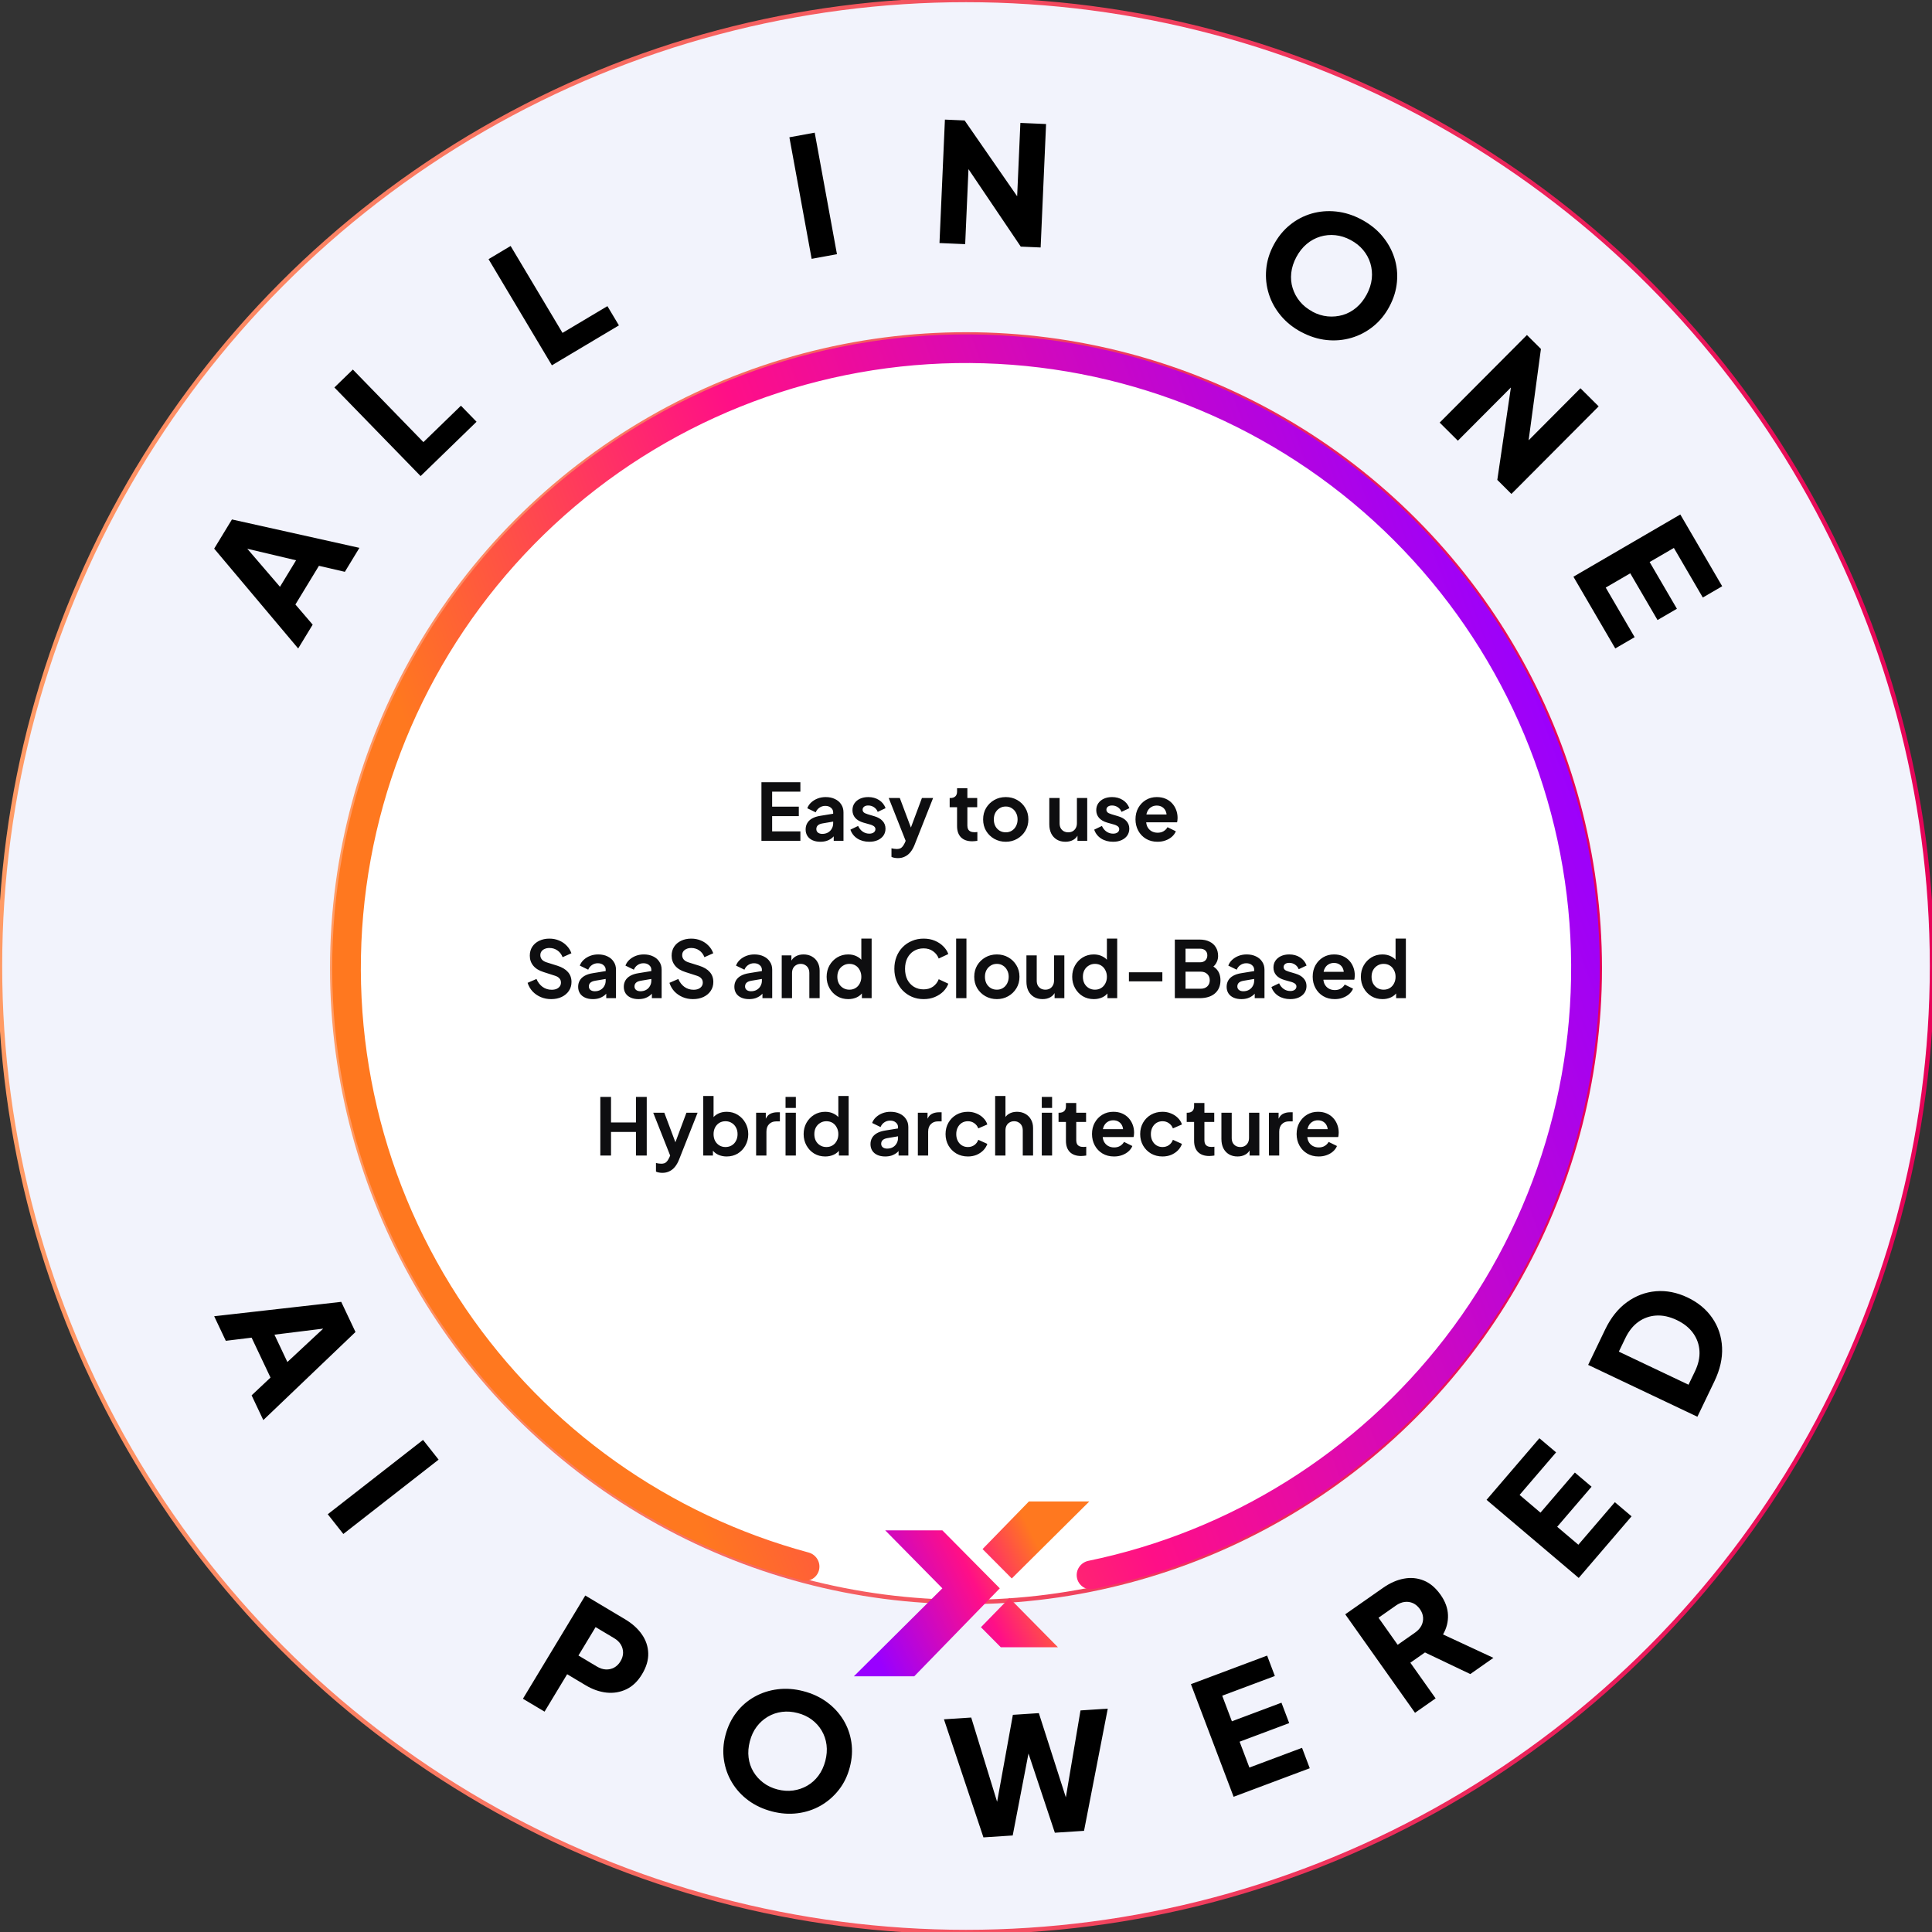
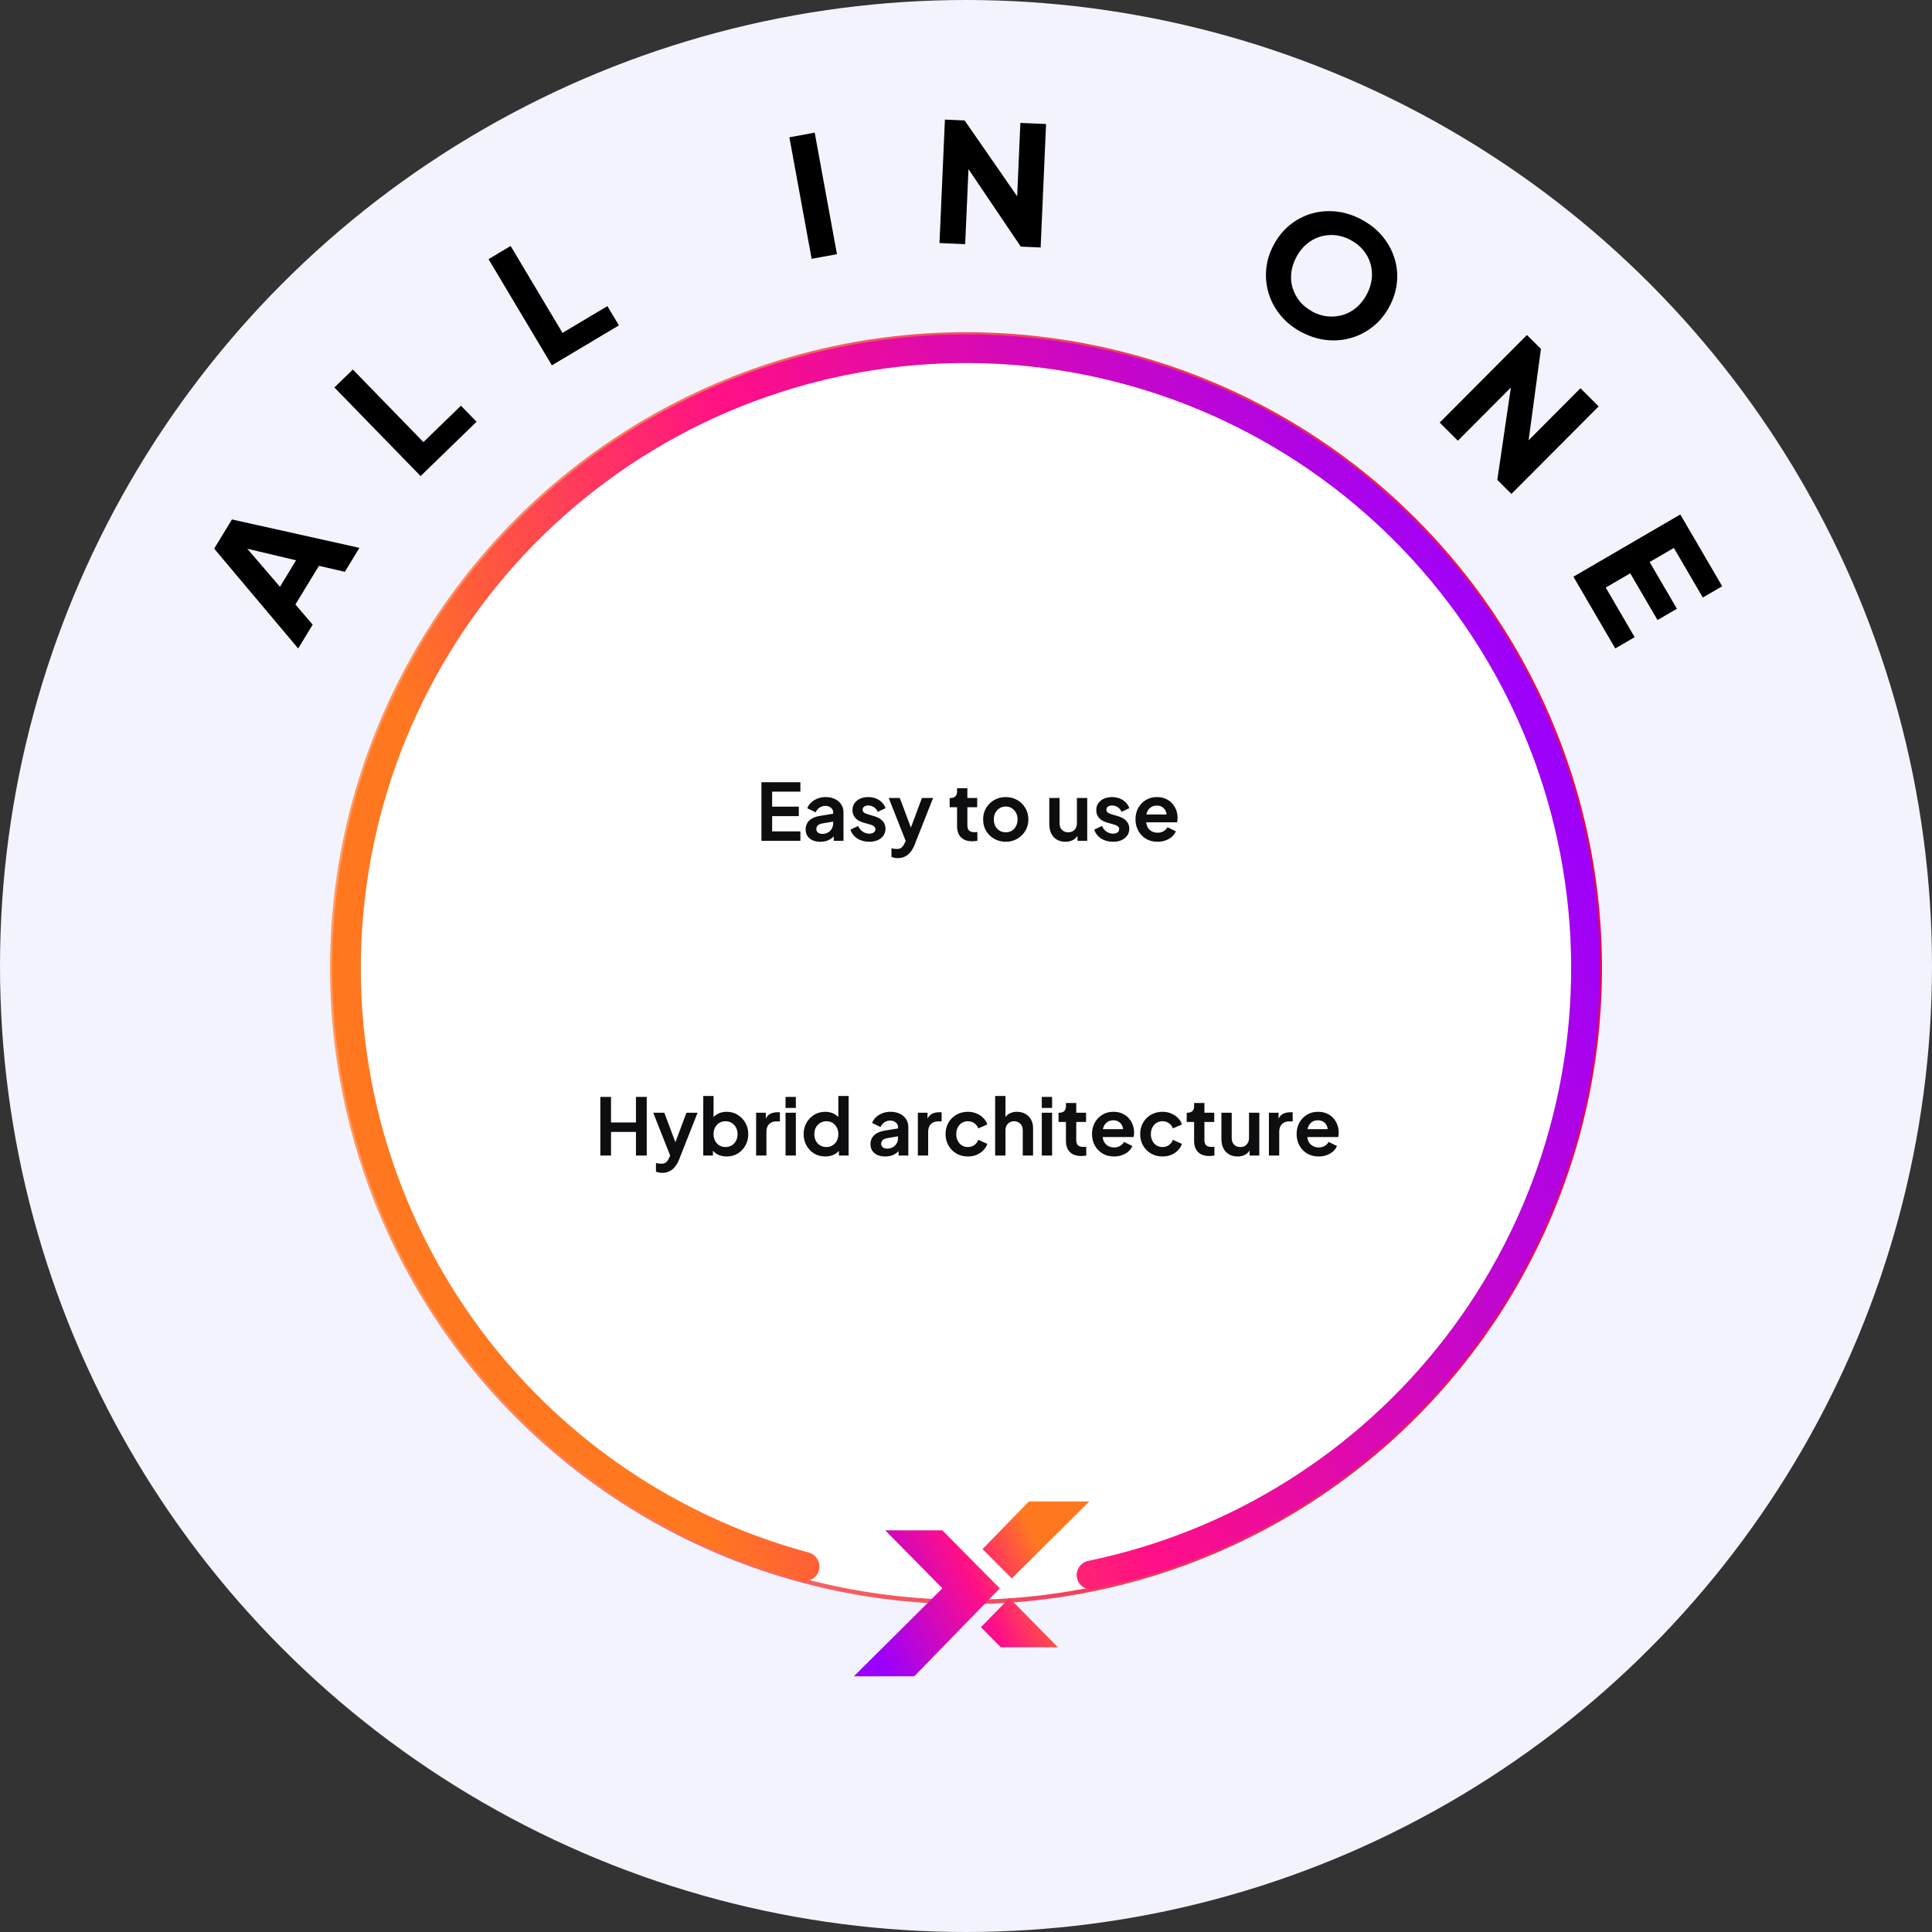
<svg xmlns="http://www.w3.org/2000/svg" width="442" height="442" viewBox="0 0 442 442" fill="none">
  <rect x="0" y="0" width="442" height="442" fill="#333333" stroke="none" />
  <circle cx="221" cy="221" r="221" fill="#F2F3FC" />
-   <circle cx="221" cy="221" r="221" stroke="url(#paint0_linear_791_29324)" />
  <g clip-path="url(#clip0_791_29324)">
    <path d="M49 301.128L78.065 297.838L81.329 304.733L60.241 324.884L57.563 319.227L61.887 315.16L57.563 306.027L51.659 306.748L49 301.128ZM62.789 305.343L65.746 311.601L75.787 302.247L76.457 303.652L62.789 305.343ZM74.978 346.431L96.782 329.423L100.343 333.934L78.549 350.942L74.988 346.431H74.978ZM119.636 388.637L133.899 365.02L143.021 370.464C144.657 371.444 145.931 372.59 146.852 373.921C147.772 375.243 148.256 376.685 148.302 378.238C148.348 379.791 147.874 381.39 146.879 383.035C145.912 384.644 144.722 385.79 143.309 386.465C141.896 387.139 140.389 387.398 138.772 387.232C137.154 387.056 135.536 386.492 133.927 385.522L129.753 383.026L124.583 391.585L119.636 388.637ZM132.337 378.746L136.549 381.26C137.247 381.676 137.935 381.907 138.614 381.935C139.292 381.963 139.915 381.824 140.501 381.51C141.077 381.196 141.561 380.724 141.942 380.087C142.342 379.43 142.537 378.774 142.547 378.118C142.547 377.461 142.388 376.842 142.044 376.26C141.7 375.677 141.18 375.178 140.473 374.762L136.261 372.248L132.337 378.746ZM176.558 414.398C174.541 413.872 172.765 413.04 171.221 411.903C169.678 410.766 168.423 409.398 167.474 407.817C166.517 406.236 165.903 404.508 165.624 402.659C165.345 400.801 165.457 398.897 165.977 396.937C166.498 394.978 167.326 393.258 168.469 391.78C169.613 390.291 170.989 389.099 172.607 388.193C174.215 387.287 175.973 386.714 177.888 386.474C179.794 386.233 181.775 386.372 183.811 386.908C185.847 387.435 187.642 388.276 189.185 389.413C190.728 390.55 191.984 391.909 192.941 393.48C193.899 395.052 194.513 396.771 194.782 398.62C195.052 400.468 194.931 402.382 194.41 404.332C193.899 406.292 193.062 408.011 191.9 409.49C190.738 410.969 189.352 412.171 187.744 413.095C186.135 414.01 184.369 414.593 182.463 414.833C180.557 415.073 178.595 414.935 176.577 414.408L176.558 414.398ZM177.869 409.388C179.097 409.703 180.287 409.786 181.44 409.629C182.593 409.472 183.671 409.111 184.666 408.538C185.661 407.965 186.517 407.207 187.232 406.246C187.948 405.284 188.469 404.157 188.813 402.872C189.148 401.587 189.241 400.358 189.092 399.184C188.943 398.01 188.571 396.928 187.986 395.93C187.4 394.941 186.637 394.1 185.708 393.406C184.778 392.722 183.699 392.214 182.472 391.9C181.245 391.585 180.064 391.493 178.911 391.641C177.758 391.789 176.679 392.149 175.684 392.732C174.69 393.314 173.834 394.081 173.118 395.024C172.402 395.967 171.882 397.095 171.547 398.379C171.212 399.664 171.11 400.903 171.259 402.086C171.407 403.269 171.779 404.36 172.365 405.34C172.951 406.32 173.713 407.161 174.643 407.863C175.573 408.566 176.651 409.074 177.869 409.388ZM224.991 420.36L215.954 393.342L222.193 392.935L229.157 415.6L227.483 415.711L231.723 392.316L237.664 391.927L244.926 414.574L243.253 414.685L247.195 391.308L253.434 390.901L248.004 418.854L241.328 419.288L234.085 397.529L236.019 397.4L231.686 419.917L225.01 420.351L224.991 420.36ZM282.229 411.08L272.457 385.3L289.891 378.765L291.658 383.433L279.617 387.943L281.83 393.795L293.173 389.543L294.94 394.211L283.596 398.463L285.837 404.378L297.878 399.868L299.645 404.536L282.211 411.071L282.229 411.08ZM323.717 391.844L307.762 369.318L316.427 363.254C317.989 362.163 319.561 361.461 321.16 361.165C322.75 360.86 324.275 361.008 325.716 361.59C327.166 362.173 328.44 363.254 329.556 364.825C330.644 366.36 331.211 367.913 331.267 369.484C331.323 371.056 330.941 372.535 330.132 373.921L341.662 379.282L336.371 382.989L323.736 376.962L328.04 376.62L322.657 380.392L328.44 388.554L323.726 391.853L323.717 391.844ZM319.756 376.297L323.736 373.505C324.405 373.034 324.888 372.498 325.195 371.897C325.493 371.296 325.623 370.667 325.567 370.011C325.511 369.355 325.27 368.726 324.842 368.125C324.396 367.497 323.875 367.053 323.28 366.776C322.676 366.508 322.043 366.406 321.365 366.489C320.695 366.572 320.026 366.841 319.356 367.312L315.377 370.104L319.765 376.306L319.756 376.297ZM361.178 360.999L340.091 343.131L352.178 329.035L355.999 332.27L347.65 342.003L352.429 346.061L360.295 336.892L364.116 340.127L356.25 349.296L361.095 353.4L369.444 343.667L373.266 346.902L361.178 360.999ZM388.338 324.126L363.335 312.258L367.231 304.151C368.524 301.461 370.179 299.381 372.206 297.912C374.233 296.442 376.446 295.61 378.844 295.407C381.243 295.213 383.661 295.684 386.069 296.83C388.477 297.976 390.374 299.548 391.741 301.535C393.107 303.522 393.851 305.759 393.972 308.255C394.093 310.751 393.507 313.339 392.215 316.029L388.319 324.136L388.338 324.126ZM386.292 316.805L387.77 313.737C388.551 312.11 388.895 310.557 388.802 309.059C388.71 307.571 388.226 306.212 387.343 304.983C386.459 303.754 385.213 302.765 383.605 301.997C381.968 301.221 380.406 300.879 378.9 300.971C377.403 301.064 376.036 301.544 374.828 302.413C373.61 303.282 372.615 304.53 371.834 306.157L370.355 309.226L386.301 316.796L386.292 316.805Z" fill="black" />
  </g>
  <circle cx="221" cy="221.5" r="145" fill="white" />
  <circle cx="221" cy="221.5" r="145" stroke="url(#paint1_linear_791_29324)" />
  <path d="M246.378 360.933C246.702 362.713 248.409 363.897 250.182 363.533C284.135 356.558 314.507 337.637 335.743 310.151C357.648 281.799 368.281 246.341 365.591 210.615C362.901 174.888 347.08 141.422 321.177 116.669C295.275 91.916 261.125 77.63 225.313 76.564C189.501 75.498 154.563 87.729 127.234 110.897C99.906 134.066 82.122 166.532 77.312 202.035C72.503 237.539 81.008 273.566 101.188 303.17C120.751 331.871 149.945 352.564 183.423 361.546C185.171 362.015 186.946 360.935 187.375 359.177C187.804 357.419 186.726 355.65 184.979 355.179C153.073 346.582 125.254 326.842 106.602 299.479C87.335 271.213 79.214 236.814 83.806 202.915C88.398 169.016 105.378 138.017 131.472 115.896C157.565 93.774 190.925 82.097 225.119 83.114C259.312 84.132 291.918 97.773 316.65 121.407C341.382 145.041 356.488 176.994 359.056 211.106C361.624 245.219 351.472 279.074 330.558 306.144C310.312 332.349 281.368 350.4 249.008 357.084C247.236 357.45 246.054 359.152 246.378 360.933Z" fill="url(#paint2_linear_791_29324)" />
  <path d="M174.201 192.361V178.951H183.111V181.111H176.649V184.549H182.751V186.709H176.649V190.201H183.111V192.361H174.201ZM187.678 192.577C186.994 192.577 186.4 192.463 185.896 192.235C185.392 192.007 185.002 191.683 184.726 191.263C184.45 190.831 184.312 190.333 184.312 189.769C184.312 189.229 184.432 188.749 184.672 188.329C184.912 187.897 185.284 187.537 185.788 187.249C186.292 186.961 186.928 186.757 187.696 186.637L190.9 186.115V187.915L188.146 188.383C187.678 188.467 187.33 188.617 187.102 188.833C186.874 189.049 186.76 189.331 186.76 189.679C186.76 190.015 186.886 190.285 187.138 190.489C187.402 190.681 187.726 190.777 188.11 190.777C188.602 190.777 189.034 190.675 189.406 190.471C189.79 190.255 190.084 189.961 190.288 189.589C190.504 189.217 190.612 188.809 190.612 188.365V185.845C190.612 185.425 190.444 185.077 190.108 184.801C189.784 184.513 189.352 184.369 188.812 184.369C188.308 184.369 187.858 184.507 187.462 184.783C187.078 185.047 186.796 185.401 186.616 185.845L184.69 184.909C184.882 184.393 185.182 183.949 185.59 183.577C186.01 183.193 186.502 182.893 187.066 182.677C187.63 182.461 188.242 182.353 188.902 182.353C189.706 182.353 190.414 182.503 191.026 182.803C191.638 183.091 192.112 183.499 192.448 184.027C192.796 184.543 192.97 185.149 192.97 185.845V192.361H190.738V190.687L191.242 190.651C190.99 191.071 190.69 191.425 190.342 191.713C189.994 191.989 189.598 192.205 189.154 192.361C188.71 192.505 188.218 192.577 187.678 192.577ZM198.876 192.577C197.832 192.577 196.92 192.331 196.14 191.839C195.372 191.335 194.844 190.657 194.556 189.805L196.32 188.959C196.572 189.511 196.92 189.943 197.364 190.255C197.82 190.567 198.324 190.723 198.876 190.723C199.308 190.723 199.65 190.627 199.902 190.435C200.154 190.243 200.28 189.991 200.28 189.679C200.28 189.487 200.226 189.331 200.118 189.211C200.022 189.079 199.884 188.971 199.704 188.887C199.536 188.791 199.35 188.713 199.146 188.653L197.544 188.203C196.716 187.963 196.086 187.597 195.654 187.105C195.234 186.613 195.024 186.031 195.024 185.359C195.024 184.759 195.174 184.237 195.474 183.793C195.786 183.337 196.212 182.983 196.752 182.731C197.304 182.479 197.934 182.353 198.642 182.353C199.566 182.353 200.382 182.575 201.09 183.019C201.798 183.463 202.302 184.087 202.602 184.891L200.802 185.737C200.634 185.293 200.352 184.939 199.956 184.675C199.56 184.411 199.116 184.279 198.624 184.279C198.228 184.279 197.916 184.369 197.688 184.549C197.46 184.729 197.346 184.963 197.346 185.251C197.346 185.431 197.394 185.587 197.49 185.719C197.586 185.851 197.718 185.959 197.886 186.043C198.066 186.127 198.27 186.205 198.498 186.277L200.064 186.745C200.868 186.985 201.486 187.345 201.918 187.825C202.362 188.305 202.584 188.893 202.584 189.589C202.584 190.177 202.428 190.699 202.116 191.155C201.804 191.599 201.372 191.947 200.82 192.199C200.268 192.451 199.62 192.577 198.876 192.577ZM205.408 196.321C205.144 196.321 204.886 196.297 204.634 196.249C204.382 196.213 204.154 196.141 203.95 196.033V194.071C204.106 194.107 204.292 194.143 204.508 194.179C204.736 194.215 204.946 194.233 205.138 194.233C205.678 194.233 206.068 194.107 206.308 193.855C206.56 193.615 206.782 193.291 206.974 192.883L207.622 191.371L207.586 193.351L203.32 182.569H205.858L208.846 190.525H207.946L210.916 182.569H213.472L209.206 193.351C208.954 193.975 208.648 194.509 208.288 194.953C207.928 195.397 207.508 195.733 207.028 195.961C206.56 196.201 206.02 196.321 205.408 196.321ZM222.43 192.469C221.326 192.469 220.468 192.169 219.856 191.569C219.256 190.957 218.956 190.099 218.956 188.995V184.675H217.264V182.569H217.444C217.924 182.569 218.296 182.443 218.56 182.191C218.824 181.939 218.956 181.573 218.956 181.093V180.337H221.314V182.569H223.564V184.675H221.314V188.869C221.314 189.193 221.368 189.469 221.476 189.697C221.596 189.925 221.776 190.099 222.016 190.219C222.268 190.339 222.586 190.399 222.97 190.399C223.054 190.399 223.15 190.393 223.258 190.381C223.378 190.369 223.492 190.357 223.6 190.345V192.361C223.432 192.385 223.24 192.409 223.024 192.433C222.808 192.457 222.61 192.469 222.43 192.469ZM230.102 192.577C229.142 192.577 228.266 192.355 227.474 191.911C226.694 191.467 226.07 190.861 225.602 190.093C225.146 189.325 224.918 188.449 224.918 187.465C224.918 186.481 225.146 185.605 225.602 184.837C226.07 184.069 226.694 183.463 227.474 183.019C228.254 182.575 229.13 182.353 230.102 182.353C231.062 182.353 231.932 182.575 232.712 183.019C233.492 183.463 234.11 184.069 234.566 184.837C235.034 185.593 235.268 186.469 235.268 187.465C235.268 188.449 235.034 189.325 234.566 190.093C234.098 190.861 233.474 191.467 232.694 191.911C231.914 192.355 231.05 192.577 230.102 192.577ZM230.102 190.417C230.63 190.417 231.092 190.291 231.488 190.039C231.896 189.787 232.214 189.439 232.442 188.995C232.682 188.539 232.802 188.029 232.802 187.465C232.802 186.889 232.682 186.385 232.442 185.953C232.214 185.509 231.896 185.161 231.488 184.909C231.092 184.645 230.63 184.513 230.102 184.513C229.562 184.513 229.088 184.645 228.68 184.909C228.272 185.161 227.948 185.509 227.708 185.953C227.48 186.385 227.366 186.889 227.366 187.465C227.366 188.029 227.48 188.539 227.708 188.995C227.948 189.439 228.272 189.787 228.68 190.039C229.088 190.291 229.562 190.417 230.102 190.417ZM243.747 192.577C242.991 192.577 242.331 192.409 241.767 192.073C241.215 191.737 240.789 191.269 240.489 190.669C240.201 190.069 240.057 189.367 240.057 188.563V182.569H242.415V188.365C242.415 188.773 242.493 189.133 242.649 189.445C242.817 189.745 243.051 189.985 243.351 190.165C243.663 190.333 244.011 190.417 244.395 190.417C244.779 190.417 245.121 190.333 245.421 190.165C245.721 189.985 245.955 189.739 246.123 189.427C246.291 189.115 246.375 188.743 246.375 188.311V182.569H248.733V192.361H246.501V190.435L246.699 190.777C246.471 191.377 246.093 191.827 245.565 192.127C245.049 192.427 244.443 192.577 243.747 192.577ZM254.651 192.577C253.607 192.577 252.695 192.331 251.915 191.839C251.147 191.335 250.619 190.657 250.331 189.805L252.095 188.959C252.347 189.511 252.695 189.943 253.139 190.255C253.595 190.567 254.099 190.723 254.651 190.723C255.083 190.723 255.425 190.627 255.677 190.435C255.929 190.243 256.055 189.991 256.055 189.679C256.055 189.487 256.001 189.331 255.893 189.211C255.797 189.079 255.659 188.971 255.479 188.887C255.311 188.791 255.125 188.713 254.921 188.653L253.319 188.203C252.491 187.963 251.861 187.597 251.429 187.105C251.009 186.613 250.799 186.031 250.799 185.359C250.799 184.759 250.949 184.237 251.249 183.793C251.561 183.337 251.987 182.983 252.527 182.731C253.079 182.479 253.709 182.353 254.417 182.353C255.341 182.353 256.157 182.575 256.865 183.019C257.573 183.463 258.077 184.087 258.377 184.891L256.577 185.737C256.409 185.293 256.127 184.939 255.731 184.675C255.335 184.411 254.891 184.279 254.399 184.279C254.003 184.279 253.691 184.369 253.463 184.549C253.235 184.729 253.121 184.963 253.121 185.251C253.121 185.431 253.169 185.587 253.265 185.719C253.361 185.851 253.493 185.959 253.661 186.043C253.841 186.127 254.045 186.205 254.273 186.277L255.839 186.745C256.643 186.985 257.261 187.345 257.693 187.825C258.137 188.305 258.359 188.893 258.359 189.589C258.359 190.177 258.203 190.699 257.891 191.155C257.579 191.599 257.147 191.947 256.595 192.199C256.043 192.451 255.395 192.577 254.651 192.577ZM264.815 192.577C263.807 192.577 262.925 192.349 262.169 191.893C261.413 191.437 260.825 190.819 260.405 190.039C259.985 189.259 259.775 188.395 259.775 187.447C259.775 186.463 259.985 185.593 260.405 184.837C260.837 184.069 261.419 183.463 262.151 183.019C262.895 182.575 263.723 182.353 264.635 182.353C265.403 182.353 266.075 182.479 266.651 182.731C267.239 182.983 267.737 183.331 268.145 183.775C268.553 184.219 268.865 184.729 269.081 185.305C269.297 185.869 269.405 186.481 269.405 187.141C269.405 187.309 269.393 187.483 269.369 187.663C269.357 187.843 269.327 187.999 269.279 188.131H261.719V186.331H267.947L266.831 187.177C266.939 186.625 266.909 186.133 266.741 185.701C266.585 185.269 266.321 184.927 265.949 184.675C265.589 184.423 265.151 184.297 264.635 184.297C264.143 184.297 263.705 184.423 263.321 184.675C262.937 184.915 262.643 185.275 262.439 185.755C262.247 186.223 262.175 186.793 262.223 187.465C262.175 188.065 262.253 188.599 262.457 189.067C262.673 189.523 262.985 189.877 263.393 190.129C263.813 190.381 264.293 190.507 264.833 190.507C265.373 190.507 265.829 190.393 266.201 190.165C266.585 189.937 266.885 189.631 267.101 189.247L269.009 190.183C268.817 190.651 268.517 191.065 268.109 191.425C267.701 191.785 267.215 192.067 266.651 192.271C266.099 192.475 265.487 192.577 264.815 192.577Z" fill="#0E0E10" />
-   <path d="M126.084 228.577C125.232 228.577 124.44 228.421 123.708 228.109C122.988 227.797 122.364 227.365 121.836 226.813C121.32 226.249 120.942 225.595 120.702 224.851L122.736 223.969C123.06 224.737 123.528 225.343 124.14 225.787C124.752 226.219 125.442 226.435 126.21 226.435C126.642 226.435 127.014 226.369 127.326 226.237C127.65 226.093 127.896 225.901 128.064 225.661C128.244 225.421 128.334 225.133 128.334 224.797C128.334 224.401 128.214 224.077 127.974 223.825C127.746 223.561 127.398 223.357 126.93 223.213L124.356 222.385C123.312 222.061 122.526 221.575 121.998 220.927C121.47 220.279 121.206 219.517 121.206 218.641C121.206 217.873 121.392 217.195 121.764 216.607C122.148 216.019 122.676 215.563 123.348 215.239C124.032 214.903 124.812 214.735 125.688 214.735C126.492 214.735 127.23 214.879 127.902 215.167C128.574 215.443 129.15 215.833 129.63 216.337C130.122 216.829 130.488 217.411 130.728 218.083L128.712 218.983C128.448 218.311 128.052 217.795 127.524 217.435C126.996 217.063 126.384 216.877 125.688 216.877C125.28 216.877 124.92 216.949 124.608 217.093C124.296 217.225 124.05 217.417 123.87 217.669C123.702 217.909 123.618 218.197 123.618 218.533C123.618 218.905 123.738 219.235 123.978 219.523C124.218 219.799 124.584 220.015 125.076 220.171L127.542 220.945C128.61 221.293 129.408 221.773 129.936 222.385C130.476 222.997 130.746 223.753 130.746 224.653C130.746 225.421 130.548 226.099 130.152 226.687C129.756 227.275 129.21 227.737 128.514 228.073C127.818 228.409 127.008 228.577 126.084 228.577ZM135.634 228.577C134.95 228.577 134.356 228.463 133.852 228.235C133.348 228.007 132.958 227.683 132.682 227.263C132.406 226.831 132.268 226.333 132.268 225.769C132.268 225.229 132.388 224.749 132.628 224.329C132.868 223.897 133.24 223.537 133.744 223.249C134.248 222.961 134.884 222.757 135.652 222.637L138.856 222.115V223.915L136.102 224.383C135.634 224.467 135.286 224.617 135.058 224.833C134.83 225.049 134.716 225.331 134.716 225.679C134.716 226.015 134.842 226.285 135.094 226.489C135.358 226.681 135.682 226.777 136.066 226.777C136.558 226.777 136.99 226.675 137.362 226.471C137.746 226.255 138.04 225.961 138.244 225.589C138.46 225.217 138.568 224.809 138.568 224.365V221.845C138.568 221.425 138.4 221.077 138.064 220.801C137.74 220.513 137.308 220.369 136.768 220.369C136.264 220.369 135.814 220.507 135.418 220.783C135.034 221.047 134.752 221.401 134.572 221.845L132.646 220.909C132.838 220.393 133.138 219.949 133.546 219.577C133.966 219.193 134.458 218.893 135.022 218.677C135.586 218.461 136.198 218.353 136.858 218.353C137.662 218.353 138.37 218.503 138.982 218.803C139.594 219.091 140.068 219.499 140.404 220.027C140.752 220.543 140.926 221.149 140.926 221.845V228.361H138.694V226.687L139.198 226.651C138.946 227.071 138.646 227.425 138.298 227.713C137.95 227.989 137.554 228.205 137.11 228.361C136.666 228.505 136.174 228.577 135.634 228.577ZM146.076 228.577C145.392 228.577 144.798 228.463 144.294 228.235C143.79 228.007 143.4 227.683 143.124 227.263C142.848 226.831 142.71 226.333 142.71 225.769C142.71 225.229 142.83 224.749 143.07 224.329C143.31 223.897 143.682 223.537 144.186 223.249C144.69 222.961 145.326 222.757 146.094 222.637L149.298 222.115V223.915L146.544 224.383C146.076 224.467 145.728 224.617 145.5 224.833C145.272 225.049 145.158 225.331 145.158 225.679C145.158 226.015 145.284 226.285 145.536 226.489C145.8 226.681 146.124 226.777 146.508 226.777C147 226.777 147.432 226.675 147.804 226.471C148.188 226.255 148.482 225.961 148.686 225.589C148.902 225.217 149.01 224.809 149.01 224.365V221.845C149.01 221.425 148.842 221.077 148.506 220.801C148.182 220.513 147.75 220.369 147.21 220.369C146.706 220.369 146.256 220.507 145.86 220.783C145.476 221.047 145.194 221.401 145.014 221.845L143.088 220.909C143.28 220.393 143.58 219.949 143.988 219.577C144.408 219.193 144.9 218.893 145.464 218.677C146.028 218.461 146.64 218.353 147.3 218.353C148.104 218.353 148.812 218.503 149.424 218.803C150.036 219.091 150.51 219.499 150.846 220.027C151.194 220.543 151.368 221.149 151.368 221.845V228.361H149.136V226.687L149.64 226.651C149.388 227.071 149.088 227.425 148.74 227.713C148.392 227.989 147.996 228.205 147.552 228.361C147.108 228.505 146.616 228.577 146.076 228.577ZM158.533 228.577C157.681 228.577 156.889 228.421 156.157 228.109C155.437 227.797 154.813 227.365 154.285 226.813C153.769 226.249 153.391 225.595 153.151 224.851L155.185 223.969C155.509 224.737 155.977 225.343 156.589 225.787C157.201 226.219 157.891 226.435 158.659 226.435C159.091 226.435 159.463 226.369 159.775 226.237C160.099 226.093 160.345 225.901 160.513 225.661C160.693 225.421 160.783 225.133 160.783 224.797C160.783 224.401 160.663 224.077 160.423 223.825C160.195 223.561 159.847 223.357 159.379 223.213L156.805 222.385C155.761 222.061 154.975 221.575 154.447 220.927C153.919 220.279 153.655 219.517 153.655 218.641C153.655 217.873 153.841 217.195 154.213 216.607C154.597 216.019 155.125 215.563 155.797 215.239C156.481 214.903 157.261 214.735 158.137 214.735C158.941 214.735 159.679 214.879 160.351 215.167C161.023 215.443 161.599 215.833 162.079 216.337C162.571 216.829 162.937 217.411 163.177 218.083L161.161 218.983C160.897 218.311 160.501 217.795 159.973 217.435C159.445 217.063 158.833 216.877 158.137 216.877C157.729 216.877 157.369 216.949 157.057 217.093C156.745 217.225 156.499 217.417 156.319 217.669C156.151 217.909 156.067 218.197 156.067 218.533C156.067 218.905 156.187 219.235 156.427 219.523C156.667 219.799 157.033 220.015 157.525 220.171L159.991 220.945C161.059 221.293 161.857 221.773 162.385 222.385C162.925 222.997 163.195 223.753 163.195 224.653C163.195 225.421 162.997 226.099 162.601 226.687C162.205 227.275 161.659 227.737 160.963 228.073C160.267 228.409 159.457 228.577 158.533 228.577ZM171.371 228.577C170.687 228.577 170.093 228.463 169.589 228.235C169.085 228.007 168.695 227.683 168.419 227.263C168.143 226.831 168.005 226.333 168.005 225.769C168.005 225.229 168.125 224.749 168.365 224.329C168.605 223.897 168.977 223.537 169.481 223.249C169.985 222.961 170.621 222.757 171.389 222.637L174.593 222.115V223.915L171.839 224.383C171.371 224.467 171.023 224.617 170.795 224.833C170.567 225.049 170.453 225.331 170.453 225.679C170.453 226.015 170.579 226.285 170.831 226.489C171.095 226.681 171.419 226.777 171.803 226.777C172.295 226.777 172.727 226.675 173.099 226.471C173.483 226.255 173.777 225.961 173.981 225.589C174.197 225.217 174.305 224.809 174.305 224.365V221.845C174.305 221.425 174.137 221.077 173.801 220.801C173.477 220.513 173.045 220.369 172.505 220.369C172.001 220.369 171.551 220.507 171.155 220.783C170.771 221.047 170.489 221.401 170.309 221.845L168.383 220.909C168.575 220.393 168.875 219.949 169.283 219.577C169.703 219.193 170.195 218.893 170.759 218.677C171.323 218.461 171.935 218.353 172.595 218.353C173.399 218.353 174.107 218.503 174.719 218.803C175.331 219.091 175.805 219.499 176.141 220.027C176.489 220.543 176.663 221.149 176.663 221.845V228.361H174.431V226.687L174.935 226.651C174.683 227.071 174.383 227.425 174.035 227.713C173.687 227.989 173.291 228.205 172.847 228.361C172.403 228.505 171.911 228.577 171.371 228.577ZM178.842 228.361V218.569H181.056V220.495L180.876 220.153C181.104 219.565 181.476 219.121 181.992 218.821C182.52 218.509 183.132 218.353 183.828 218.353C184.548 218.353 185.184 218.509 185.736 218.821C186.3 219.133 186.738 219.571 187.05 220.135C187.362 220.687 187.518 221.329 187.518 222.061V228.361H185.16V222.619C185.16 222.187 185.076 221.815 184.908 221.503C184.74 221.191 184.506 220.951 184.206 220.783C183.918 220.603 183.576 220.513 183.18 220.513C182.796 220.513 182.454 220.603 182.154 220.783C181.854 220.951 181.62 221.191 181.452 221.503C181.284 221.815 181.2 222.187 181.2 222.619V228.361H178.842ZM194.066 228.577C193.118 228.577 192.272 228.355 191.528 227.911C190.784 227.455 190.196 226.837 189.764 226.057C189.332 225.277 189.116 224.413 189.116 223.465C189.116 222.505 189.332 221.641 189.764 220.873C190.196 220.105 190.784 219.493 191.528 219.037C192.284 218.581 193.124 218.353 194.048 218.353C194.792 218.353 195.452 218.503 196.028 218.803C196.616 219.091 197.078 219.499 197.414 220.027L197.054 220.513V214.735H199.412V228.361H197.18V226.471L197.432 226.939C197.096 227.467 196.628 227.875 196.028 228.163C195.428 228.439 194.774 228.577 194.066 228.577ZM194.318 226.417C194.858 226.417 195.332 226.291 195.74 226.039C196.148 225.787 196.466 225.439 196.694 224.995C196.934 224.551 197.054 224.041 197.054 223.465C197.054 222.901 196.934 222.397 196.694 221.953C196.466 221.497 196.148 221.143 195.74 220.891C195.332 220.639 194.858 220.513 194.318 220.513C193.79 220.513 193.316 220.645 192.896 220.909C192.476 221.161 192.146 221.509 191.906 221.953C191.678 222.385 191.564 222.889 191.564 223.465C191.564 224.041 191.678 224.551 191.906 224.995C192.146 225.439 192.476 225.787 192.896 226.039C193.316 226.291 193.79 226.417 194.318 226.417ZM211.303 228.577C210.343 228.577 209.455 228.403 208.639 228.055C207.835 227.707 207.127 227.221 206.515 226.597C205.915 225.973 205.447 225.241 205.111 224.401C204.775 223.561 204.607 222.643 204.607 221.647C204.607 220.651 204.769 219.733 205.093 218.893C205.429 218.041 205.897 217.309 206.497 216.697C207.109 216.073 207.823 215.593 208.639 215.257C209.455 214.909 210.343 214.735 211.303 214.735C212.263 214.735 213.121 214.897 213.877 215.221C214.645 215.545 215.293 215.977 215.821 216.517C216.349 217.045 216.727 217.627 216.955 218.263L214.759 219.289C214.507 218.617 214.081 218.065 213.481 217.633C212.881 217.189 212.155 216.967 211.303 216.967C210.463 216.967 209.719 217.165 209.071 217.561C208.435 217.957 207.937 218.503 207.577 219.199C207.229 219.895 207.055 220.711 207.055 221.647C207.055 222.583 207.229 223.405 207.577 224.113C207.937 224.809 208.435 225.355 209.071 225.751C209.719 226.147 210.463 226.345 211.303 226.345C212.155 226.345 212.881 226.129 213.481 225.697C214.081 225.253 214.507 224.695 214.759 224.023L216.955 225.049C216.727 225.685 216.349 226.273 215.821 226.813C215.293 227.341 214.645 227.767 213.877 228.091C213.121 228.415 212.263 228.577 211.303 228.577ZM218.744 228.361V214.735H221.102V228.361H218.744ZM228.068 228.577C227.108 228.577 226.232 228.355 225.44 227.911C224.66 227.467 224.036 226.861 223.568 226.093C223.112 225.325 222.884 224.449 222.884 223.465C222.884 222.481 223.112 221.605 223.568 220.837C224.036 220.069 224.66 219.463 225.44 219.019C226.22 218.575 227.096 218.353 228.068 218.353C229.028 218.353 229.898 218.575 230.678 219.019C231.458 219.463 232.076 220.069 232.532 220.837C233 221.593 233.234 222.469 233.234 223.465C233.234 224.449 233 225.325 232.532 226.093C232.064 226.861 231.44 227.467 230.66 227.911C229.88 228.355 229.016 228.577 228.068 228.577ZM228.068 226.417C228.596 226.417 229.058 226.291 229.454 226.039C229.862 225.787 230.18 225.439 230.408 224.995C230.648 224.539 230.768 224.029 230.768 223.465C230.768 222.889 230.648 222.385 230.408 221.953C230.18 221.509 229.862 221.161 229.454 220.909C229.058 220.645 228.596 220.513 228.068 220.513C227.528 220.513 227.054 220.645 226.646 220.909C226.238 221.161 225.914 221.509 225.674 221.953C225.446 222.385 225.332 222.889 225.332 223.465C225.332 224.029 225.446 224.539 225.674 224.995C225.914 225.439 226.238 225.787 226.646 226.039C227.054 226.291 227.528 226.417 228.068 226.417ZM238.514 228.577C237.758 228.577 237.098 228.409 236.534 228.073C235.982 227.737 235.556 227.269 235.256 226.669C234.968 226.069 234.824 225.367 234.824 224.563V218.569H237.182V224.365C237.182 224.773 237.26 225.133 237.416 225.445C237.584 225.745 237.818 225.985 238.118 226.165C238.43 226.333 238.778 226.417 239.162 226.417C239.546 226.417 239.888 226.333 240.188 226.165C240.488 225.985 240.722 225.739 240.89 225.427C241.058 225.115 241.142 224.743 241.142 224.311V218.569H243.5V228.361H241.268V226.435L241.466 226.777C241.238 227.377 240.86 227.827 240.332 228.127C239.816 228.427 239.21 228.577 238.514 228.577ZM250.246 228.577C249.298 228.577 248.452 228.355 247.708 227.911C246.964 227.455 246.376 226.837 245.944 226.057C245.512 225.277 245.296 224.413 245.296 223.465C245.296 222.505 245.512 221.641 245.944 220.873C246.376 220.105 246.964 219.493 247.708 219.037C248.464 218.581 249.304 218.353 250.228 218.353C250.972 218.353 251.632 218.503 252.208 218.803C252.796 219.091 253.258 219.499 253.594 220.027L253.234 220.513V214.735H255.592V228.361H253.36V226.471L253.612 226.939C253.276 227.467 252.808 227.875 252.208 228.163C251.608 228.439 250.954 228.577 250.246 228.577ZM250.498 226.417C251.038 226.417 251.512 226.291 251.92 226.039C252.328 225.787 252.646 225.439 252.874 224.995C253.114 224.551 253.234 224.041 253.234 223.465C253.234 222.901 253.114 222.397 252.874 221.953C252.646 221.497 252.328 221.143 251.92 220.891C251.512 220.639 251.038 220.513 250.498 220.513C249.97 220.513 249.496 220.645 249.076 220.909C248.656 221.161 248.326 221.509 248.086 221.953C247.858 222.385 247.744 222.889 247.744 223.465C247.744 224.041 247.858 224.551 248.086 224.995C248.326 225.439 248.656 225.787 249.076 226.039C249.496 226.291 249.97 226.417 250.498 226.417ZM258.272 224.509V222.439H265.922V224.509H258.272ZM268.776 228.361V214.951H274.428C275.316 214.951 276.072 215.107 276.696 215.419C277.332 215.719 277.818 216.151 278.154 216.715C278.502 217.267 278.676 217.939 278.676 218.731C278.676 219.343 278.508 219.919 278.172 220.459C277.848 220.987 277.326 221.425 276.606 221.773V220.639C277.266 220.891 277.788 221.203 278.172 221.575C278.556 221.947 278.826 222.361 278.982 222.817C279.138 223.273 279.216 223.753 279.216 224.257C279.216 225.541 278.79 226.549 277.938 227.281C277.098 228.001 275.928 228.361 274.428 228.361H268.776ZM271.224 226.201H274.68C275.316 226.201 275.82 226.027 276.192 225.679C276.576 225.319 276.768 224.845 276.768 224.257C276.768 223.669 276.576 223.195 276.192 222.835C275.82 222.475 275.316 222.295 274.68 222.295H271.224V226.201ZM271.224 220.153H274.554C275.058 220.153 275.46 220.009 275.76 219.721C276.06 219.421 276.21 219.037 276.21 218.569C276.21 218.101 276.06 217.729 275.76 217.453C275.46 217.177 275.058 217.039 274.554 217.039H271.224V220.153ZM283.994 228.577C283.31 228.577 282.716 228.463 282.212 228.235C281.708 228.007 281.318 227.683 281.042 227.263C280.766 226.831 280.628 226.333 280.628 225.769C280.628 225.229 280.748 224.749 280.988 224.329C281.228 223.897 281.6 223.537 282.104 223.249C282.608 222.961 283.244 222.757 284.012 222.637L287.216 222.115V223.915L284.462 224.383C283.994 224.467 283.646 224.617 283.418 224.833C283.19 225.049 283.076 225.331 283.076 225.679C283.076 226.015 283.202 226.285 283.454 226.489C283.718 226.681 284.042 226.777 284.426 226.777C284.918 226.777 285.35 226.675 285.722 226.471C286.106 226.255 286.4 225.961 286.604 225.589C286.82 225.217 286.928 224.809 286.928 224.365V221.845C286.928 221.425 286.76 221.077 286.424 220.801C286.1 220.513 285.668 220.369 285.128 220.369C284.624 220.369 284.174 220.507 283.778 220.783C283.394 221.047 283.112 221.401 282.932 221.845L281.006 220.909C281.198 220.393 281.498 219.949 281.906 219.577C282.326 219.193 282.818 218.893 283.382 218.677C283.946 218.461 284.558 218.353 285.218 218.353C286.022 218.353 286.73 218.503 287.342 218.803C287.954 219.091 288.428 219.499 288.764 220.027C289.112 220.543 289.286 221.149 289.286 221.845V228.361H287.054V226.687L287.558 226.651C287.306 227.071 287.006 227.425 286.658 227.713C286.31 227.989 285.914 228.205 285.47 228.361C285.026 228.505 284.534 228.577 283.994 228.577ZM295.191 228.577C294.147 228.577 293.235 228.331 292.455 227.839C291.687 227.335 291.159 226.657 290.871 225.805L292.635 224.959C292.887 225.511 293.235 225.943 293.679 226.255C294.135 226.567 294.639 226.723 295.191 226.723C295.623 226.723 295.965 226.627 296.217 226.435C296.469 226.243 296.595 225.991 296.595 225.679C296.595 225.487 296.541 225.331 296.433 225.211C296.337 225.079 296.199 224.971 296.019 224.887C295.851 224.791 295.665 224.713 295.461 224.653L293.859 224.203C293.031 223.963 292.401 223.597 291.969 223.105C291.549 222.613 291.339 222.031 291.339 221.359C291.339 220.759 291.489 220.237 291.789 219.793C292.101 219.337 292.527 218.983 293.067 218.731C293.619 218.479 294.249 218.353 294.957 218.353C295.881 218.353 296.697 218.575 297.405 219.019C298.113 219.463 298.617 220.087 298.917 220.891L297.117 221.737C296.949 221.293 296.667 220.939 296.271 220.675C295.875 220.411 295.431 220.279 294.939 220.279C294.543 220.279 294.231 220.369 294.003 220.549C293.775 220.729 293.661 220.963 293.661 221.251C293.661 221.431 293.709 221.587 293.805 221.719C293.901 221.851 294.033 221.959 294.201 222.043C294.381 222.127 294.585 222.205 294.813 222.277L296.379 222.745C297.183 222.985 297.801 223.345 298.233 223.825C298.677 224.305 298.899 224.893 298.899 225.589C298.899 226.177 298.743 226.699 298.431 227.155C298.119 227.599 297.687 227.947 297.135 228.199C296.583 228.451 295.935 228.577 295.191 228.577ZM305.355 228.577C304.347 228.577 303.465 228.349 302.709 227.893C301.953 227.437 301.365 226.819 300.945 226.039C300.525 225.259 300.315 224.395 300.315 223.447C300.315 222.463 300.525 221.593 300.945 220.837C301.377 220.069 301.959 219.463 302.691 219.019C303.435 218.575 304.263 218.353 305.175 218.353C305.943 218.353 306.615 218.479 307.191 218.731C307.779 218.983 308.277 219.331 308.685 219.775C309.093 220.219 309.405 220.729 309.621 221.305C309.837 221.869 309.945 222.481 309.945 223.141C309.945 223.309 309.933 223.483 309.909 223.663C309.897 223.843 309.867 223.999 309.819 224.131H302.259V222.331H308.487L307.371 223.177C307.479 222.625 307.449 222.133 307.281 221.701C307.125 221.269 306.861 220.927 306.489 220.675C306.129 220.423 305.691 220.297 305.175 220.297C304.683 220.297 304.245 220.423 303.861 220.675C303.477 220.915 303.183 221.275 302.979 221.755C302.787 222.223 302.715 222.793 302.763 223.465C302.715 224.065 302.793 224.599 302.997 225.067C303.213 225.523 303.525 225.877 303.933 226.129C304.353 226.381 304.833 226.507 305.373 226.507C305.913 226.507 306.369 226.393 306.741 226.165C307.125 225.937 307.425 225.631 307.641 225.247L309.549 226.183C309.357 226.651 309.057 227.065 308.649 227.425C308.241 227.785 307.755 228.067 307.191 228.271C306.639 228.475 306.027 228.577 305.355 228.577ZM316.287 228.577C315.339 228.577 314.493 228.355 313.749 227.911C313.005 227.455 312.417 226.837 311.985 226.057C311.553 225.277 311.337 224.413 311.337 223.465C311.337 222.505 311.553 221.641 311.985 220.873C312.417 220.105 313.005 219.493 313.749 219.037C314.505 218.581 315.345 218.353 316.269 218.353C317.013 218.353 317.673 218.503 318.249 218.803C318.837 219.091 319.299 219.499 319.635 220.027L319.275 220.513V214.735H321.633V228.361H319.401V226.471L319.653 226.939C319.317 227.467 318.849 227.875 318.249 228.163C317.649 228.439 316.995 228.577 316.287 228.577ZM316.539 226.417C317.079 226.417 317.553 226.291 317.961 226.039C318.369 225.787 318.687 225.439 318.915 224.995C319.155 224.551 319.275 224.041 319.275 223.465C319.275 222.901 319.155 222.397 318.915 221.953C318.687 221.497 318.369 221.143 317.961 220.891C317.553 220.639 317.079 220.513 316.539 220.513C316.011 220.513 315.537 220.645 315.117 220.909C314.697 221.161 314.367 221.509 314.127 221.953C313.899 222.385 313.785 222.889 313.785 223.465C313.785 224.041 313.899 224.551 314.127 224.995C314.367 225.439 314.697 225.787 315.117 226.039C315.537 226.291 316.011 226.417 316.539 226.417Z" fill="#0E0E10" />
  <path d="M137.34 264.361V250.951H139.788V256.801H145.494V250.951H147.96V264.361H145.494V258.961H139.788V264.361H137.34ZM151.531 268.321C151.267 268.321 151.009 268.297 150.757 268.249C150.505 268.213 150.277 268.141 150.073 268.033V266.071C150.229 266.107 150.415 266.143 150.631 266.179C150.859 266.215 151.069 266.233 151.261 266.233C151.801 266.233 152.191 266.107 152.431 265.855C152.683 265.615 152.905 265.291 153.097 264.883L153.745 263.371L153.709 265.351L149.443 254.569H151.981L154.969 262.525H154.069L157.039 254.569H159.595L155.329 265.351C155.077 265.975 154.771 266.509 154.411 266.953C154.051 267.397 153.631 267.733 153.151 267.961C152.683 268.201 152.143 268.321 151.531 268.321ZM166.236 264.577C165.528 264.577 164.874 264.439 164.274 264.163C163.686 263.875 163.218 263.467 162.87 262.939L163.104 262.471V264.361H160.89V250.735H163.248V256.513L162.888 256.027C163.224 255.499 163.68 255.091 164.256 254.803C164.832 254.503 165.498 254.353 166.254 254.353C167.178 254.353 168.012 254.581 168.756 255.037C169.5 255.493 170.088 256.105 170.52 256.873C170.964 257.641 171.186 258.505 171.186 259.465C171.186 260.413 170.97 261.277 170.538 262.057C170.106 262.837 169.518 263.455 168.774 263.911C168.03 264.355 167.184 264.577 166.236 264.577ZM165.966 262.417C166.506 262.417 166.986 262.291 167.406 262.039C167.826 261.787 168.15 261.439 168.378 260.995C168.618 260.551 168.738 260.041 168.738 259.465C168.738 258.889 168.618 258.385 168.378 257.953C168.15 257.509 167.826 257.161 167.406 256.909C166.986 256.645 166.506 256.513 165.966 256.513C165.45 256.513 164.982 256.639 164.562 256.891C164.154 257.143 163.83 257.497 163.59 257.953C163.362 258.397 163.248 258.901 163.248 259.465C163.248 260.041 163.362 260.551 163.59 260.995C163.83 261.439 164.154 261.787 164.562 262.039C164.982 262.291 165.45 262.417 165.966 262.417ZM172.984 264.361V254.569H175.198V256.747L175.018 256.423C175.246 255.691 175.6 255.181 176.08 254.893C176.572 254.605 177.16 254.461 177.844 254.461H178.42V256.549H177.574C176.902 256.549 176.362 256.759 175.954 257.179C175.546 257.587 175.342 258.163 175.342 258.907V264.361H172.984ZM179.716 264.361V254.569H182.074V264.361H179.716ZM179.716 253.471V250.951H182.074V253.471H179.716ZM188.805 264.577C187.857 264.577 187.011 264.355 186.267 263.911C185.523 263.455 184.935 262.837 184.503 262.057C184.071 261.277 183.855 260.413 183.855 259.465C183.855 258.505 184.071 257.641 184.503 256.873C184.935 256.105 185.523 255.493 186.267 255.037C187.023 254.581 187.863 254.353 188.787 254.353C189.531 254.353 190.191 254.503 190.767 254.803C191.355 255.091 191.817 255.499 192.153 256.027L191.793 256.513V250.735H194.151V264.361H191.919V262.471L192.171 262.939C191.835 263.467 191.367 263.875 190.767 264.163C190.167 264.439 189.513 264.577 188.805 264.577ZM189.057 262.417C189.597 262.417 190.071 262.291 190.479 262.039C190.887 261.787 191.205 261.439 191.433 260.995C191.673 260.551 191.793 260.041 191.793 259.465C191.793 258.901 191.673 258.397 191.433 257.953C191.205 257.497 190.887 257.143 190.479 256.891C190.071 256.639 189.597 256.513 189.057 256.513C188.529 256.513 188.055 256.645 187.635 256.909C187.215 257.161 186.885 257.509 186.645 257.953C186.417 258.385 186.303 258.889 186.303 259.465C186.303 260.041 186.417 260.551 186.645 260.995C186.885 261.439 187.215 261.787 187.635 262.039C188.055 262.291 188.529 262.417 189.057 262.417ZM202.514 264.577C201.83 264.577 201.236 264.463 200.732 264.235C200.228 264.007 199.838 263.683 199.562 263.263C199.286 262.831 199.148 262.333 199.148 261.769C199.148 261.229 199.268 260.749 199.508 260.329C199.748 259.897 200.12 259.537 200.624 259.249C201.128 258.961 201.764 258.757 202.532 258.637L205.736 258.115V259.915L202.982 260.383C202.514 260.467 202.166 260.617 201.938 260.833C201.71 261.049 201.596 261.331 201.596 261.679C201.596 262.015 201.722 262.285 201.974 262.489C202.238 262.681 202.562 262.777 202.946 262.777C203.438 262.777 203.87 262.675 204.242 262.471C204.626 262.255 204.92 261.961 205.124 261.589C205.34 261.217 205.448 260.809 205.448 260.365V257.845C205.448 257.425 205.28 257.077 204.944 256.801C204.62 256.513 204.188 256.369 203.648 256.369C203.144 256.369 202.694 256.507 202.298 256.783C201.914 257.047 201.632 257.401 201.452 257.845L199.526 256.909C199.718 256.393 200.018 255.949 200.426 255.577C200.846 255.193 201.338 254.893 201.902 254.677C202.466 254.461 203.078 254.353 203.738 254.353C204.542 254.353 205.25 254.503 205.862 254.803C206.474 255.091 206.948 255.499 207.284 256.027C207.632 256.543 207.806 257.149 207.806 257.845V264.361H205.574V262.687L206.078 262.651C205.826 263.071 205.526 263.425 205.178 263.713C204.83 263.989 204.434 264.205 203.99 264.361C203.546 264.505 203.054 264.577 202.514 264.577ZM209.986 264.361V254.569H212.2V256.747L212.02 256.423C212.248 255.691 212.602 255.181 213.082 254.893C213.574 254.605 214.162 254.461 214.846 254.461H215.422V256.549H214.576C213.904 256.549 213.364 256.759 212.956 257.179C212.548 257.587 212.344 258.163 212.344 258.907V264.361H209.986ZM221.434 264.577C220.462 264.577 219.586 264.355 218.806 263.911C218.038 263.455 217.432 262.843 216.988 262.075C216.544 261.295 216.322 260.419 216.322 259.447C216.322 258.475 216.544 257.605 216.988 256.837C217.432 256.069 218.038 255.463 218.806 255.019C219.586 254.575 220.462 254.353 221.434 254.353C222.13 254.353 222.778 254.479 223.378 254.731C223.978 254.971 224.494 255.307 224.926 255.739C225.37 256.159 225.688 256.663 225.88 257.251L223.81 258.151C223.63 257.659 223.324 257.263 222.892 256.963C222.472 256.663 221.986 256.513 221.434 256.513C220.918 256.513 220.456 256.639 220.048 256.891C219.652 257.143 219.34 257.491 219.112 257.935C218.884 258.379 218.77 258.889 218.77 259.465C218.77 260.041 218.884 260.551 219.112 260.995C219.34 261.439 219.652 261.787 220.048 262.039C220.456 262.291 220.918 262.417 221.434 262.417C221.998 262.417 222.49 262.267 222.91 261.967C223.33 261.667 223.63 261.265 223.81 260.761L225.88 261.697C225.688 262.249 225.376 262.747 224.944 263.191C224.512 263.623 223.996 263.965 223.396 264.217C222.796 264.457 222.142 264.577 221.434 264.577ZM227.669 264.361V250.735H230.027V256.495L229.703 256.153C229.931 255.565 230.303 255.121 230.819 254.821C231.347 254.509 231.959 254.353 232.655 254.353C233.375 254.353 234.011 254.509 234.563 254.821C235.127 255.133 235.565 255.571 235.877 256.135C236.189 256.687 236.345 257.329 236.345 258.061V264.361H233.987V258.619C233.987 258.187 233.903 257.815 233.735 257.503C233.567 257.191 233.333 256.951 233.033 256.783C232.745 256.603 232.403 256.513 232.007 256.513C231.623 256.513 231.281 256.603 230.981 256.783C230.681 256.951 230.447 257.191 230.279 257.503C230.111 257.815 230.027 258.187 230.027 258.619V264.361H227.669ZM238.339 264.361V254.569H240.697V264.361H238.339ZM238.339 253.471V250.951H240.697V253.471H238.339ZM247.338 264.469C246.234 264.469 245.376 264.169 244.764 263.569C244.164 262.957 243.864 262.099 243.864 260.995V256.675H242.172V254.569H242.352C242.832 254.569 243.204 254.443 243.468 254.191C243.732 253.939 243.864 253.573 243.864 253.093V252.337H246.222V254.569H248.472V256.675H246.222V260.869C246.222 261.193 246.276 261.469 246.384 261.697C246.504 261.925 246.684 262.099 246.924 262.219C247.176 262.339 247.494 262.399 247.878 262.399C247.962 262.399 248.058 262.393 248.166 262.381C248.286 262.369 248.4 262.357 248.508 262.345V264.361C248.34 264.385 248.148 264.409 247.932 264.433C247.716 264.457 247.518 264.469 247.338 264.469ZM254.866 264.577C253.858 264.577 252.976 264.349 252.22 263.893C251.464 263.437 250.876 262.819 250.456 262.039C250.036 261.259 249.826 260.395 249.826 259.447C249.826 258.463 250.036 257.593 250.456 256.837C250.888 256.069 251.47 255.463 252.202 255.019C252.946 254.575 253.774 254.353 254.686 254.353C255.454 254.353 256.126 254.479 256.702 254.731C257.29 254.983 257.788 255.331 258.196 255.775C258.604 256.219 258.916 256.729 259.132 257.305C259.348 257.869 259.456 258.481 259.456 259.141C259.456 259.309 259.444 259.483 259.42 259.663C259.408 259.843 259.378 259.999 259.33 260.131H251.77V258.331H257.998L256.882 259.177C256.99 258.625 256.96 258.133 256.792 257.701C256.636 257.269 256.372 256.927 256 256.675C255.64 256.423 255.202 256.297 254.686 256.297C254.194 256.297 253.756 256.423 253.372 256.675C252.988 256.915 252.694 257.275 252.49 257.755C252.298 258.223 252.226 258.793 252.274 259.465C252.226 260.065 252.304 260.599 252.508 261.067C252.724 261.523 253.036 261.877 253.444 262.129C253.864 262.381 254.344 262.507 254.884 262.507C255.424 262.507 255.88 262.393 256.252 262.165C256.636 261.937 256.936 261.631 257.152 261.247L259.06 262.183C258.868 262.651 258.568 263.065 258.16 263.425C257.752 263.785 257.266 264.067 256.702 264.271C256.15 264.475 255.538 264.577 254.866 264.577ZM265.96 264.577C264.988 264.577 264.112 264.355 263.332 263.911C262.564 263.455 261.958 262.843 261.514 262.075C261.07 261.295 260.848 260.419 260.848 259.447C260.848 258.475 261.07 257.605 261.514 256.837C261.958 256.069 262.564 255.463 263.332 255.019C264.112 254.575 264.988 254.353 265.96 254.353C266.656 254.353 267.304 254.479 267.904 254.731C268.504 254.971 269.02 255.307 269.452 255.739C269.896 256.159 270.214 256.663 270.406 257.251L268.336 258.151C268.156 257.659 267.85 257.263 267.418 256.963C266.998 256.663 266.512 256.513 265.96 256.513C265.444 256.513 264.982 256.639 264.574 256.891C264.178 257.143 263.866 257.491 263.638 257.935C263.41 258.379 263.296 258.889 263.296 259.465C263.296 260.041 263.41 260.551 263.638 260.995C263.866 261.439 264.178 261.787 264.574 262.039C264.982 262.291 265.444 262.417 265.96 262.417C266.524 262.417 267.016 262.267 267.436 261.967C267.856 261.667 268.156 261.265 268.336 260.761L270.406 261.697C270.214 262.249 269.902 262.747 269.47 263.191C269.038 263.623 268.522 263.965 267.922 264.217C267.322 264.457 266.668 264.577 265.96 264.577ZM276.659 264.469C275.555 264.469 274.697 264.169 274.085 263.569C273.485 262.957 273.185 262.099 273.185 260.995V256.675H271.493V254.569H271.673C272.153 254.569 272.525 254.443 272.789 254.191C273.053 253.939 273.185 253.573 273.185 253.093V252.337H275.543V254.569H277.793V256.675H275.543V260.869C275.543 261.193 275.597 261.469 275.705 261.697C275.825 261.925 276.005 262.099 276.245 262.219C276.497 262.339 276.815 262.399 277.199 262.399C277.283 262.399 277.379 262.393 277.487 262.381C277.607 262.369 277.721 262.357 277.829 262.345V264.361C277.661 264.385 277.469 264.409 277.253 264.433C277.037 264.457 276.839 264.469 276.659 264.469ZM283.122 264.577C282.366 264.577 281.706 264.409 281.142 264.073C280.59 263.737 280.164 263.269 279.864 262.669C279.576 262.069 279.432 261.367 279.432 260.563V254.569H281.79V260.365C281.79 260.773 281.868 261.133 282.024 261.445C282.192 261.745 282.426 261.985 282.726 262.165C283.038 262.333 283.386 262.417 283.77 262.417C284.154 262.417 284.496 262.333 284.796 262.165C285.096 261.985 285.33 261.739 285.498 261.427C285.666 261.115 285.75 260.743 285.75 260.311V254.569H288.108V264.361H285.876V262.435L286.074 262.777C285.846 263.377 285.468 263.827 284.94 264.127C284.424 264.427 283.818 264.577 283.122 264.577ZM290.3 264.361V254.569H292.514V256.747L292.334 256.423C292.562 255.691 292.916 255.181 293.396 254.893C293.888 254.605 294.476 254.461 295.16 254.461H295.736V256.549H294.89C294.218 256.549 293.678 256.759 293.27 257.179C292.862 257.587 292.658 258.163 292.658 258.907V264.361H290.3ZM301.677 264.577C300.669 264.577 299.787 264.349 299.031 263.893C298.275 263.437 297.687 262.819 297.267 262.039C296.847 261.259 296.637 260.395 296.637 259.447C296.637 258.463 296.847 257.593 297.267 256.837C297.699 256.069 298.281 255.463 299.013 255.019C299.757 254.575 300.585 254.353 301.497 254.353C302.265 254.353 302.937 254.479 303.513 254.731C304.101 254.983 304.599 255.331 305.007 255.775C305.415 256.219 305.727 256.729 305.943 257.305C306.159 257.869 306.267 258.481 306.267 259.141C306.267 259.309 306.255 259.483 306.231 259.663C306.219 259.843 306.189 259.999 306.141 260.131H298.581V258.331H304.809L303.693 259.177C303.801 258.625 303.771 258.133 303.603 257.701C303.447 257.269 303.183 256.927 302.811 256.675C302.451 256.423 302.013 256.297 301.497 256.297C301.005 256.297 300.567 256.423 300.183 256.675C299.799 256.915 299.505 257.275 299.301 257.755C299.109 258.223 299.037 258.793 299.085 259.465C299.037 260.065 299.115 260.599 299.319 261.067C299.535 261.523 299.847 261.877 300.255 262.129C300.675 262.381 301.155 262.507 301.695 262.507C302.235 262.507 302.691 262.393 303.063 262.165C303.447 261.937 303.747 261.631 303.963 261.247L305.871 262.183C305.679 262.651 305.379 263.065 304.971 263.425C304.563 263.785 304.077 264.067 303.513 264.271C302.961 264.475 302.349 264.577 301.677 264.577Z" fill="#0E0E10" />
  <path fill-rule="evenodd" clip-rule="evenodd" d="M242.037 376.857H228.962L224.415 372.272L230.927 365.597L242.037 376.857ZM235.394 343.5L224.788 354.395L231.47 361.117L249.213 343.5H235.394ZM215.592 350.112H202.519L215.592 363.375L195.344 383.5H209.161L228.732 363.375L215.592 350.112Z" fill="url(#paint3_linear_791_29324)" />
  <g clip-path="url(#clip1_791_29324)">
    <path d="M68.22 148.361L49 125.517L53.064 118.839L82.227 125.337L78.894 130.82L72.968 129.445L67.584 138.295L71.534 142.906L68.22 148.351V148.361ZM64.051 134.245L67.736 128.183L54.061 124.948L54.888 123.582L64.051 134.245ZM96.224 108.916L76.501 88.643L80.726 84.545L96.869 101.146L105.454 92.817L109.024 96.489L96.224 108.916ZM126.26 83.577L111.769 59.292L116.821 56.275L128.691 76.159L138.965 70.04L141.596 74.442L126.26 83.577ZM185.686 59.216L180.596 31.411L186.388 30.349L191.478 58.154L185.686 59.216ZM214.934 55.602L216.177 27.361L220.688 27.56L234.989 48.202L232.539 48.667L233.441 28.119L239.319 28.376L238.075 56.617L233.527 56.418L219.501 35.633L221.723 35.158L220.812 55.858L214.934 55.602ZM297.748 75.988C295.868 74.992 294.301 73.74 293.038 72.232C291.775 70.723 290.854 69.073 290.284 67.261C289.715 65.449 289.506 63.589 289.677 61.664C289.838 59.747 290.408 57.869 291.386 56.038C292.364 54.207 293.599 52.69 295.089 51.475C296.58 50.261 298.233 49.398 300.046 48.866C301.86 48.345 303.75 48.183 305.696 48.392C307.653 48.601 309.58 49.208 311.48 50.223C313.379 51.238 314.965 52.49 316.228 53.999C317.491 55.507 318.412 57.158 318.991 58.951C319.57 60.743 319.77 62.603 319.589 64.519C319.418 66.435 318.839 68.304 317.861 70.135C316.883 71.966 315.648 73.484 314.138 74.689C312.638 75.893 310.976 76.766 309.153 77.297C307.33 77.829 305.44 77.999 303.493 77.791C301.537 77.582 299.619 76.975 297.748 75.979V75.988ZM300.255 71.302C301.395 71.909 302.553 72.27 303.74 72.383C304.927 72.497 306.086 72.383 307.206 72.061C308.327 71.729 309.362 71.169 310.302 70.372C311.242 69.585 312.03 68.579 312.676 67.374C313.322 66.17 313.702 64.965 313.835 63.751C313.958 62.546 313.854 61.379 313.512 60.241C313.17 59.112 312.61 58.097 311.85 57.186C311.09 56.275 310.131 55.517 308.992 54.909C307.852 54.302 306.694 53.932 305.507 53.809C304.329 53.686 303.171 53.79 302.041 54.131C300.91 54.473 299.875 55.042 298.945 55.82C298.014 56.598 297.226 57.594 296.58 58.799C295.935 60.004 295.545 61.218 295.412 62.432C295.279 63.646 295.384 64.823 295.735 65.933C296.086 67.052 296.637 68.067 297.397 68.987C298.157 69.907 299.106 70.666 300.246 71.273L300.255 71.302ZM329.37 96.678L349.331 76.643L352.531 79.83L349.179 104.713L347.052 103.404L361.571 88.823L365.74 92.969L345.779 113.004L342.551 109.789L346.197 84.991L348.163 86.139L333.529 100.824L329.361 96.678H329.37ZM359.966 131.939L384.419 117.7L394 134.121L389.565 136.702L382.947 125.356L377.401 128.581L383.64 139.273L379.205 141.853L372.966 131.162L367.354 134.425L373.973 145.771L369.538 148.351L359.957 131.93L359.966 131.939Z" fill="black" />
  </g>
  <defs>
    <linearGradient id="paint0_linear_791_29324" x1="3.348" y1="221" x2="442" y2="221" gradientUnits="userSpaceOnUse">
      <stop stop-color="#FF9B65" />
      <stop offset="1" stop-color="#E60358" />
    </linearGradient>
    <linearGradient id="paint1_linear_791_29324" x1="78.197" y1="221.5" x2="366" y2="221.5" gradientUnits="userSpaceOnUse">
      <stop stop-color="#FF9B65" />
      <stop offset="1" stop-color="#E60358" />
    </linearGradient>
    <linearGradient id="paint2_linear_791_29324" x1="366" y1="185.25" x2="89.865" y2="286.166" gradientUnits="userSpaceOnUse">
      <stop stop-color="#9900FF" />
      <stop offset="0.526" stop-color="#FF0F87" />
      <stop offset="0.85" stop-color="#FF781F" />
    </linearGradient>
    <linearGradient id="paint3_linear_791_29324" x1="195.344" y1="368.5" x2="242.15" y2="345.463" gradientUnits="userSpaceOnUse">
      <stop stop-color="#9900FF" />
      <stop offset="0.526" stop-color="#FF0F87" />
      <stop offset="0.85" stop-color="#FF781F" />
    </linearGradient>
    <clipPath id="clip0_791_29324">
-       <rect width="345" height="125" fill="white" transform="translate(49 295.361)" />
-     </clipPath>
+       </clipPath>
    <clipPath id="clip1_791_29324">
      <rect width="345" height="121" fill="white" transform="translate(49 27.361)" />
    </clipPath>
  </defs>
</svg>